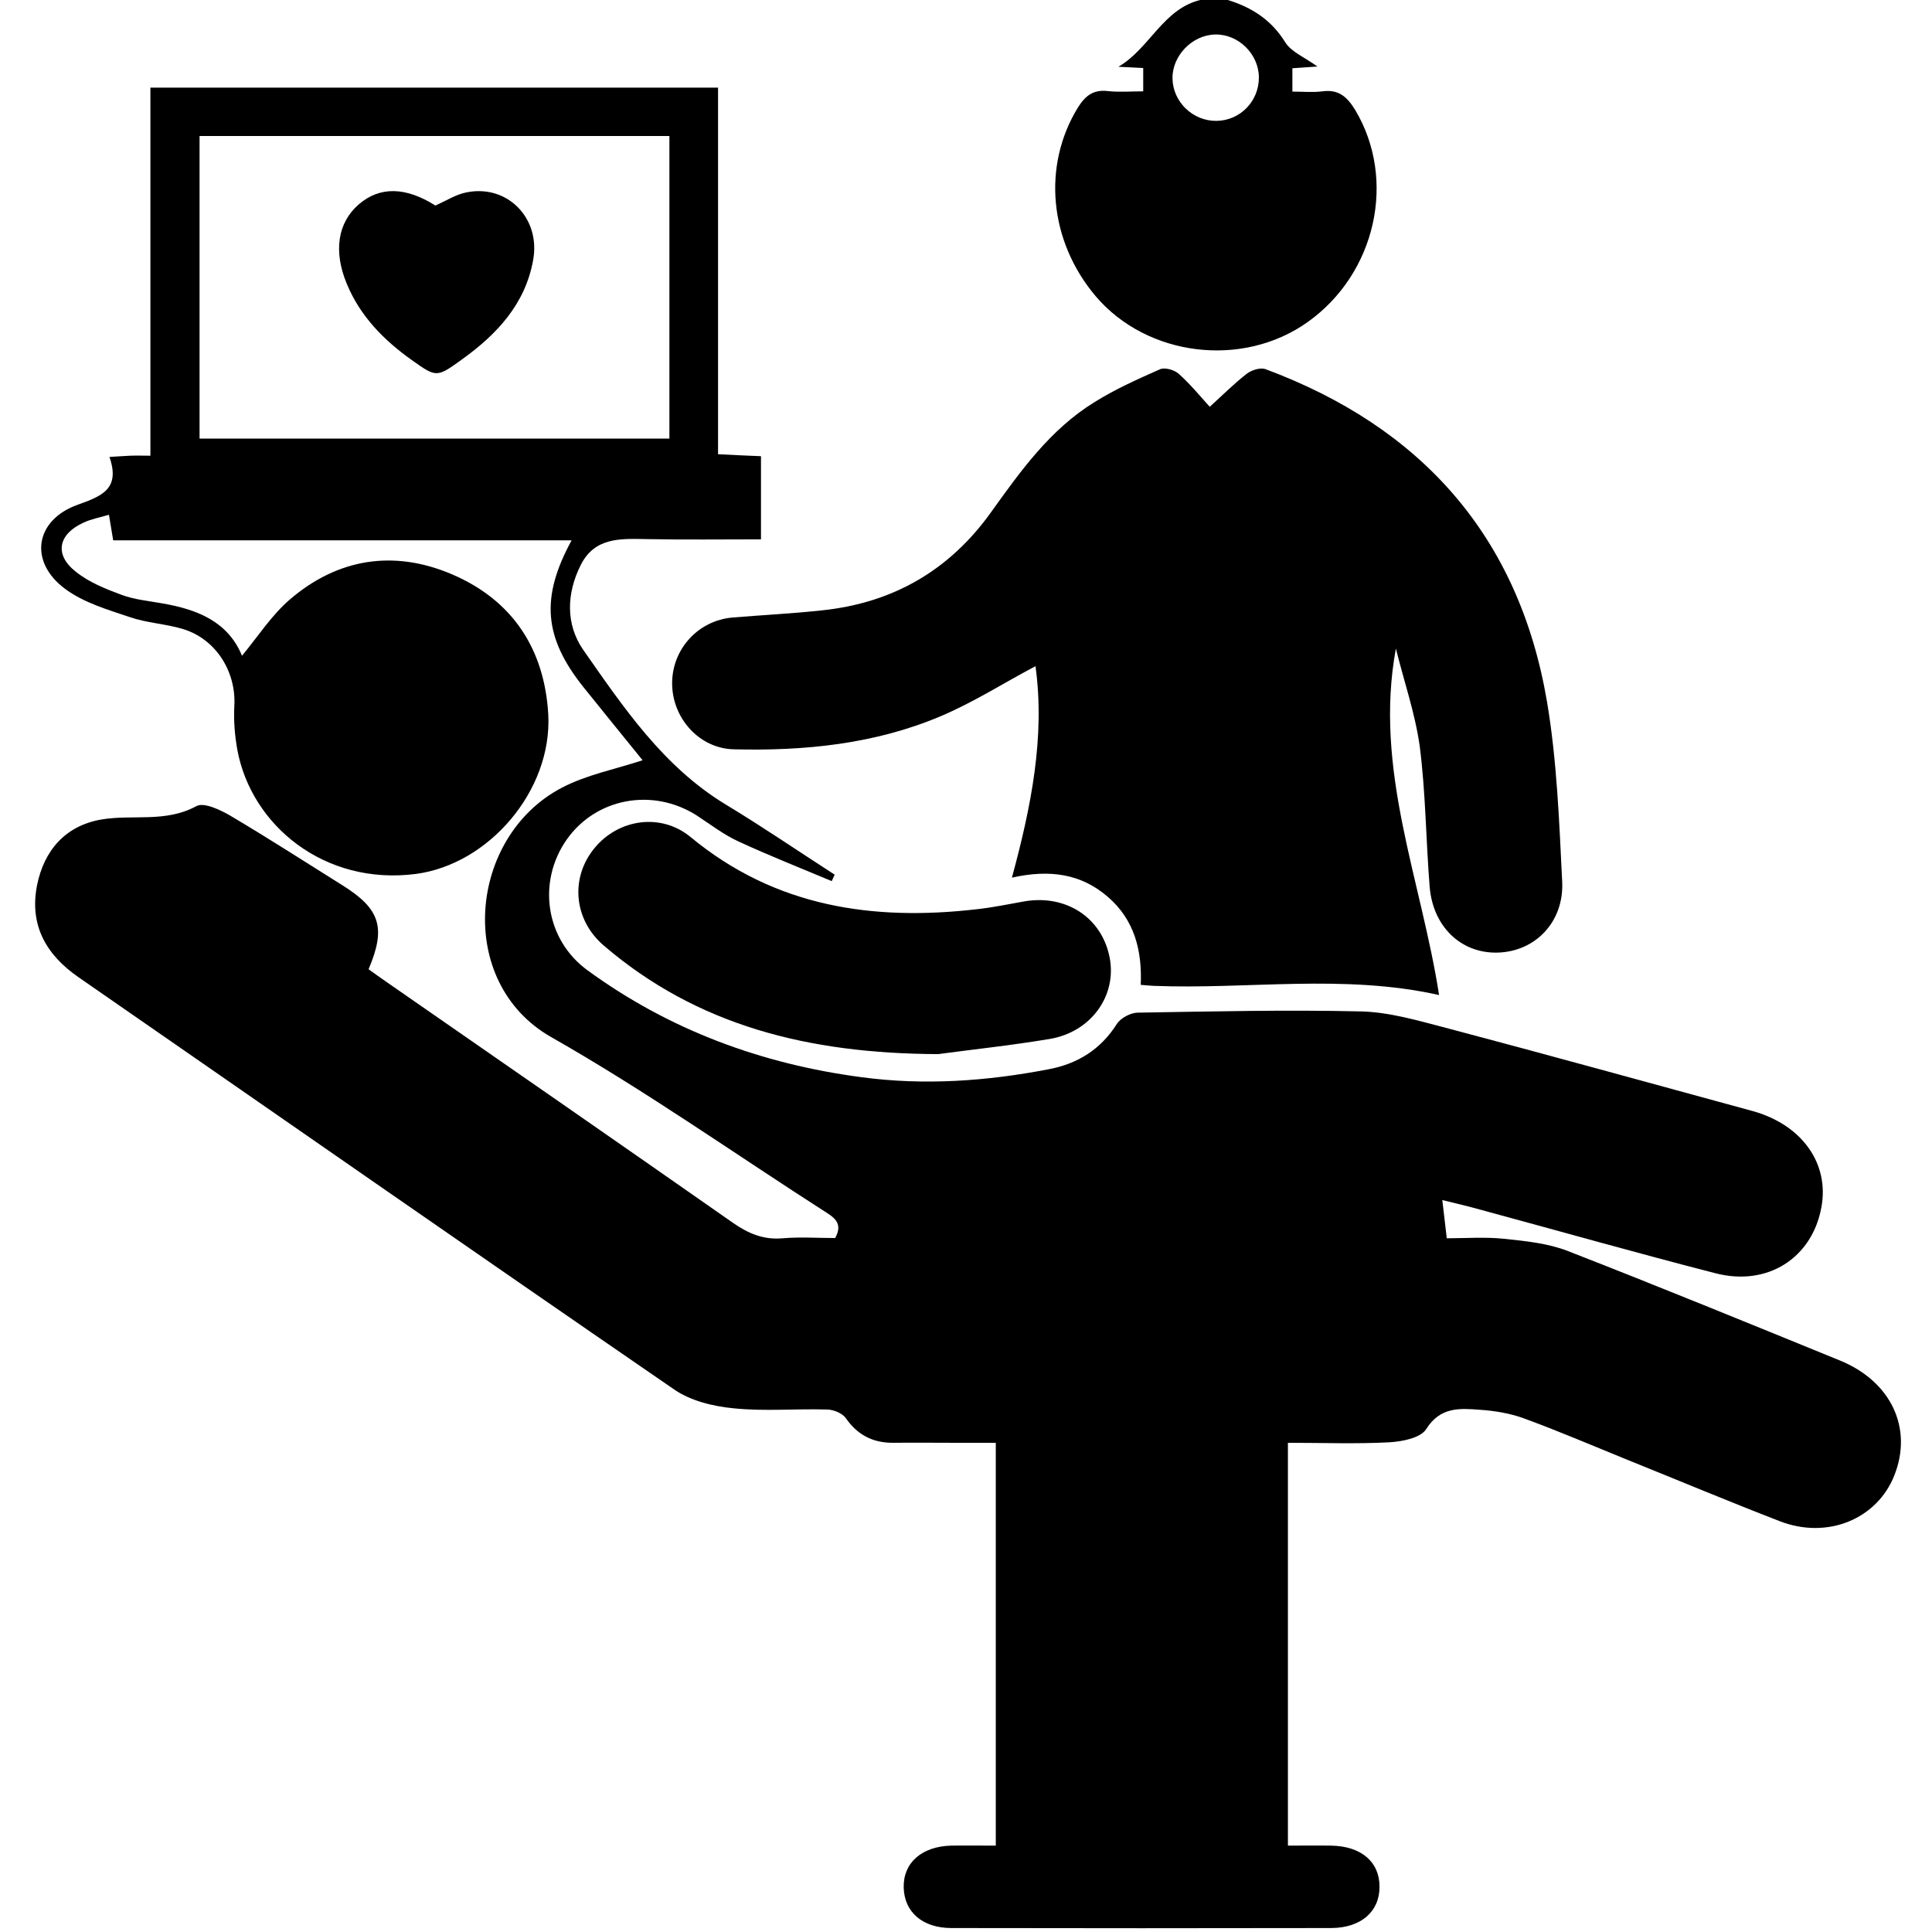
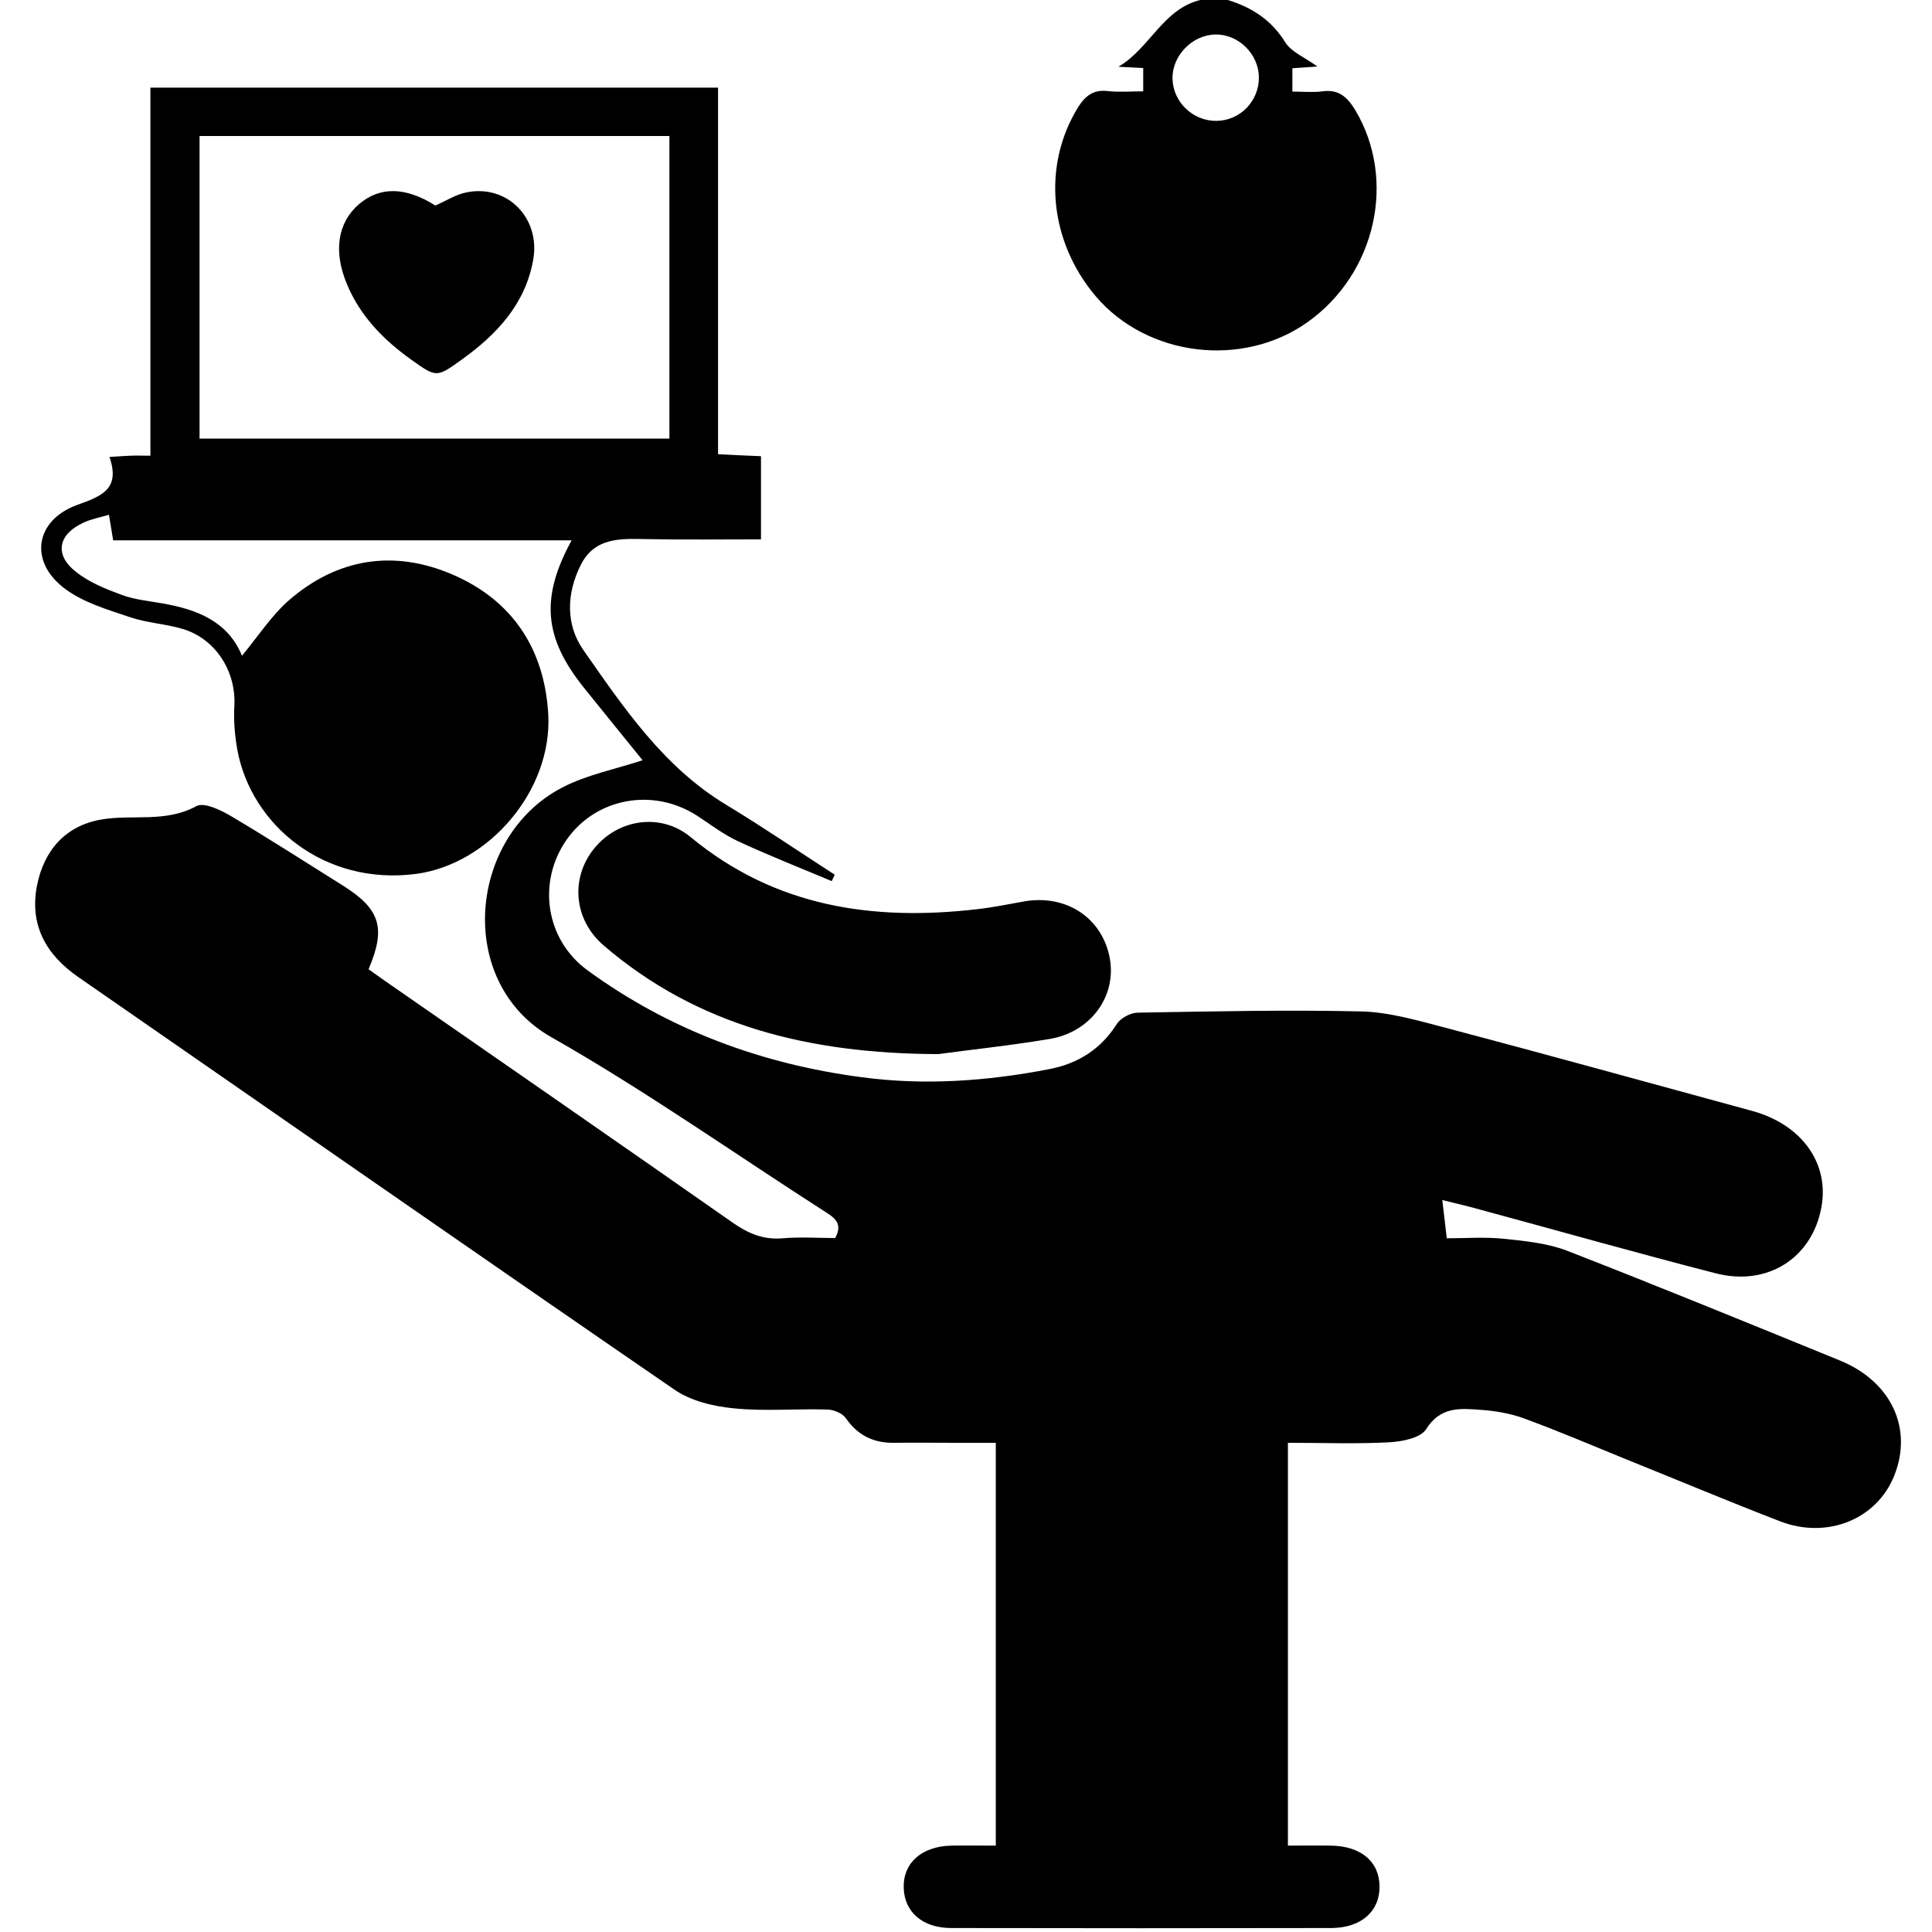
<svg xmlns="http://www.w3.org/2000/svg" version="1.1" id="Layer_1" x="0px" y="0px" viewBox="0 0 77.84 77.84" style="enable-background:new 0 0 77.84 77.84;" xml:space="preserve">
  <g>
    <path d="M49.47,0c0.97,0.3,1.75,0.8,2.31,1.7c0.24,0.39,0.77,0.6,1.3,0.98c-0.42,0.03-0.69,0.05-1.01,0.07c0,0.28,0,0.56,0,0.94   c0.41,0,0.82,0.04,1.21-0.01c0.66-0.09,1,0.23,1.32,0.75c1.68,2.81,0.84,6.59-1.92,8.55c-2.62,1.86-6.46,1.39-8.53-1.04   c-1.89-2.23-2.16-5.27-0.72-7.61c0.3-0.48,0.63-0.73,1.21-0.66c0.45,0.05,0.91,0.01,1.42,0.01c0-0.32,0-0.6,0-0.94   c-0.33-0.02-0.67-0.03-1-0.05c1.27-0.74,1.8-2.35,3.34-2.7C48.76,0,49.11,0,49.47,0z M49.01,4.87c0.96-0.01,1.72-0.8,1.71-1.76   c-0.01-0.94-0.83-1.74-1.76-1.72c-0.93,0.02-1.74,0.86-1.72,1.78C47.26,4.11,48.06,4.88,49.01,4.87z" />
    <path d="M6.06,3.53c7.68,0,15.23,0,22.87,0c0,4.92,0,9.81,0,14.77c0.61,0.03,1.15,0.06,1.73,0.08c0,1.12,0,2.19,0,3.35   c-1.58,0-3.11,0.02-4.64-0.01c-1.03-0.02-2.06-0.07-2.62,1.04c-0.58,1.15-0.61,2.39,0.09,3.41c1.63,2.33,3.23,4.72,5.76,6.25   c1.49,0.9,2.92,1.88,4.38,2.82c-0.04,0.09-0.08,0.17-0.12,0.26c-1.26-0.53-2.53-1.03-3.76-1.6c-0.59-0.27-1.12-0.68-1.67-1.04   c-1.78-1.14-4.07-0.71-5.25,0.97c-1.19,1.7-0.86,4.03,0.85,5.27c3.29,2.4,7.01,3.77,11.03,4.3c2.53,0.34,5.05,0.16,7.54-0.32   c1.17-0.22,2.1-0.8,2.75-1.83c0.15-0.23,0.54-0.44,0.82-0.45c3.01-0.05,6.02-0.12,9.03-0.05c1.14,0.03,2.28,0.37,3.4,0.66   c4.12,1.09,8.24,2.23,12.35,3.35c2,0.55,3.12,2.12,2.78,3.9c-0.38,2.03-2.17,3.18-4.26,2.64c-3.15-0.81-6.29-1.7-9.43-2.55   c-0.5-0.14-1-0.26-1.58-0.4c0.06,0.54,0.12,0.98,0.18,1.54c0.76,0,1.54-0.06,2.3,0.02c0.87,0.09,1.77,0.18,2.57,0.49   c3.67,1.43,7.31,2.92,10.96,4.41c2.07,0.84,2.96,2.73,2.2,4.64c-0.7,1.76-2.7,2.58-4.61,1.84c-2.07-0.8-4.12-1.66-6.18-2.49   c-1.38-0.56-2.75-1.15-4.15-1.66c-0.55-0.2-1.16-0.3-1.75-0.34c-0.81-0.06-1.6-0.13-2.17,0.78c-0.23,0.36-0.97,0.5-1.49,0.53   c-1.33,0.07-2.67,0.02-4.08,0.02c0,5.42,0,10.78,0,16.23c0.59,0,1.16-0.01,1.74,0c1.21,0.02,1.95,0.65,1.95,1.65   c0.01,1-0.74,1.66-1.93,1.67c-5.11,0.01-10.22,0.01-15.32,0c-1.16,0-1.89-0.64-1.92-1.62c-0.03-1,0.72-1.67,1.91-1.7   c0.58-0.01,1.16,0,1.8,0c0-5.4,0-10.74,0-16.23c-0.58,0-1.17,0-1.76,0c-0.78,0-1.57-0.01-2.35,0c-0.82,0.01-1.45-0.3-1.93-0.99   c-0.14-0.2-0.48-0.34-0.74-0.35c-1.26-0.04-2.54,0.08-3.79-0.05c-0.82-0.08-1.73-0.3-2.39-0.76c-8.02-5.51-16-11.07-24-16.61   c-1.3-0.9-1.98-2.09-1.67-3.69c0.28-1.42,1.15-2.41,2.58-2.66c1.26-0.22,2.59,0.14,3.84-0.54c0.3-0.17,0.97,0.15,1.38,0.39   c1.52,0.9,3.01,1.86,4.51,2.8c1.52,0.95,1.76,1.71,1.05,3.38c0.21,0.15,0.43,0.31,0.66,0.47c4.67,3.24,9.35,6.48,14.01,9.74   c0.63,0.44,1.24,0.7,2.02,0.63c0.7-0.06,1.41-0.01,2.11-0.01c0.27-0.5,0.08-0.75-0.33-1.01c-3.7-2.37-7.3-4.92-11.12-7.09   c-3.87-2.21-3.34-8.08,0.45-10.05c1-0.52,2.15-0.74,3.24-1.1c-0.73-0.9-1.55-1.91-2.37-2.93c-1.61-2.01-1.75-3.62-0.49-5.93   c-6.17,0-12.3,0-18.47,0c-0.06-0.36-0.11-0.65-0.17-1.03c-0.37,0.11-0.71,0.17-1.01,0.31c-1.03,0.46-1.21,1.29-0.33,1.98   c0.53,0.43,1.21,0.7,1.86,0.94c0.51,0.19,1.08,0.24,1.63,0.34c1.39,0.24,2.64,0.72,3.21,2.11c0.66-0.8,1.2-1.64,1.92-2.26   c1.93-1.66,4.18-2.02,6.52-1.03c2.45,1.04,3.75,3.01,3.9,5.66c0.16,3.06-2.39,6.03-5.33,6.42c-3.69,0.48-6.64-1.96-7.2-5.01   c-0.1-0.57-0.15-1.16-0.12-1.73c0.09-1.4-0.74-2.73-2.08-3.13c-0.7-0.21-1.45-0.24-2.14-0.48c-0.89-0.3-1.85-0.58-2.59-1.13   c-1.48-1.09-1.23-2.77,0.49-3.39c0.97-0.35,1.74-0.63,1.29-1.93c0.36-0.02,0.6-0.04,0.84-0.05c0.25-0.01,0.49,0,0.81,0   C6.06,13.39,6.06,8.5,6.06,3.53z M26.97,17.67c0-4.11,0-8.14,0-12.19c-6.33,0-12.61,0-18.93,0c0,4.08,0,8.11,0,12.19   C14.36,17.67,20.64,17.67,26.97,17.67z" />
-     <path d="M56.24,26.13c-0.9,4.87,1.02,9.31,1.74,13.96c-3.85-0.86-7.69-0.22-11.5-0.37c-0.15-0.01-0.3-0.02-0.52-0.04   c0.06-1.38-0.25-2.62-1.33-3.55c-1.08-0.93-2.34-1.11-3.86-0.77c0.78-2.87,1.34-5.69,0.95-8.52c-1.27,0.67-2.5,1.46-3.83,2.02   c-2.65,1.12-5.47,1.4-8.32,1.33c-1.4-0.03-2.49-1.26-2.49-2.66c0-1.38,1.05-2.53,2.43-2.65c1.21-0.1,2.42-0.16,3.62-0.29   c2.84-0.3,5.11-1.6,6.79-3.94c1.19-1.66,2.39-3.35,4.18-4.45c0.83-0.52,1.73-0.92,2.63-1.32c0.2-0.09,0.58,0.02,0.76,0.18   c0.47,0.42,0.87,0.91,1.25,1.33c0.55-0.5,1-0.95,1.49-1.33c0.19-0.15,0.55-0.26,0.75-0.19c6.29,2.34,10.22,6.74,11.35,13.41   c0.4,2.38,0.49,4.82,0.61,7.24c0.08,1.63-1.09,2.82-2.6,2.86c-1.47,0.04-2.61-1.04-2.74-2.66c-0.15-1.89-0.16-3.79-0.4-5.66   C57.01,28.72,56.56,27.43,56.24,26.13z" />
    <path d="M37.8,42.47c-5.24-0.02-9.71-1.15-13.47-4.37c-1.23-1.05-1.36-2.75-0.37-3.94c0.97-1.17,2.68-1.42,3.87-0.43   c3.4,2.81,7.34,3.39,11.55,2.9c0.63-0.07,1.25-0.2,1.87-0.31c1.7-0.3,3.15,0.65,3.46,2.27c0.29,1.53-0.75,2.99-2.42,3.27   C40.67,42.13,39.04,42.3,37.8,42.47z" />
    <path d="M17.54,8.28c0.44-0.19,0.83-0.45,1.26-0.53c1.64-0.33,2.99,1.04,2.68,2.73c-0.32,1.78-1.47,3-2.88,4.01   c-1.01,0.73-1.02,0.72-2.02,0.01c-1.12-0.8-2.07-1.76-2.61-3.07c-0.54-1.3-0.37-2.46,0.49-3.2C15.31,7.5,16.35,7.53,17.54,8.28z" />
  </g>
</svg>